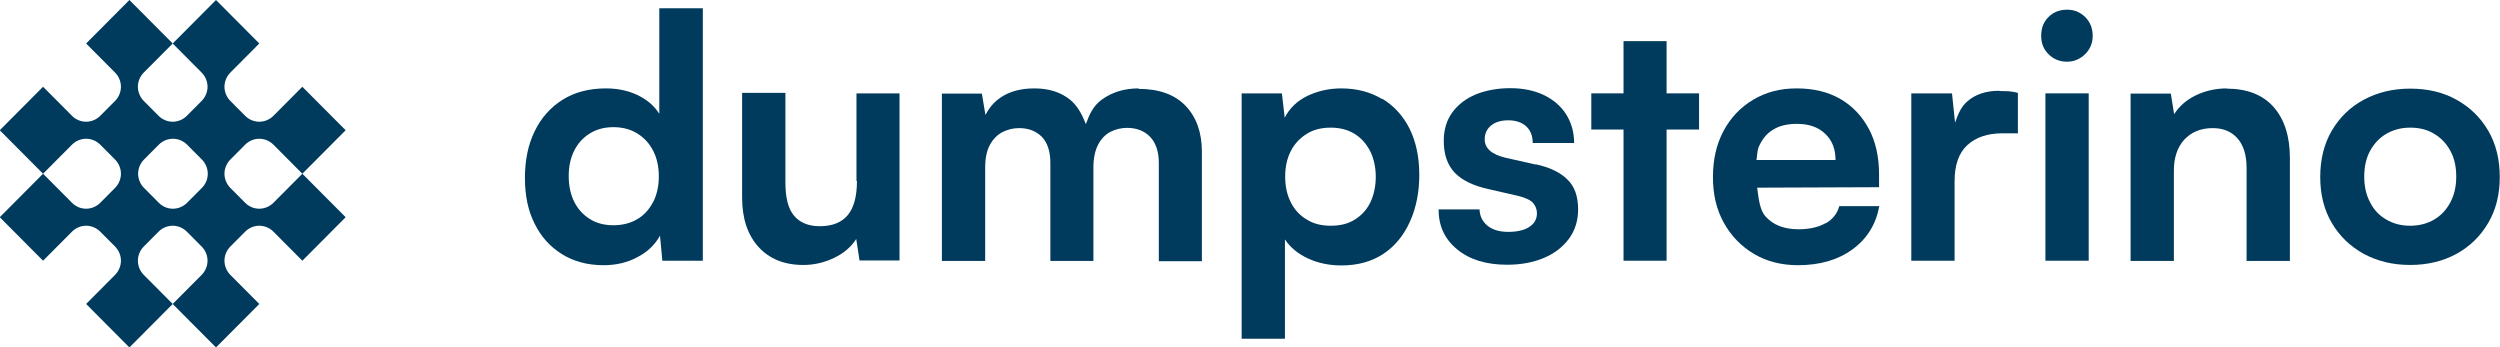
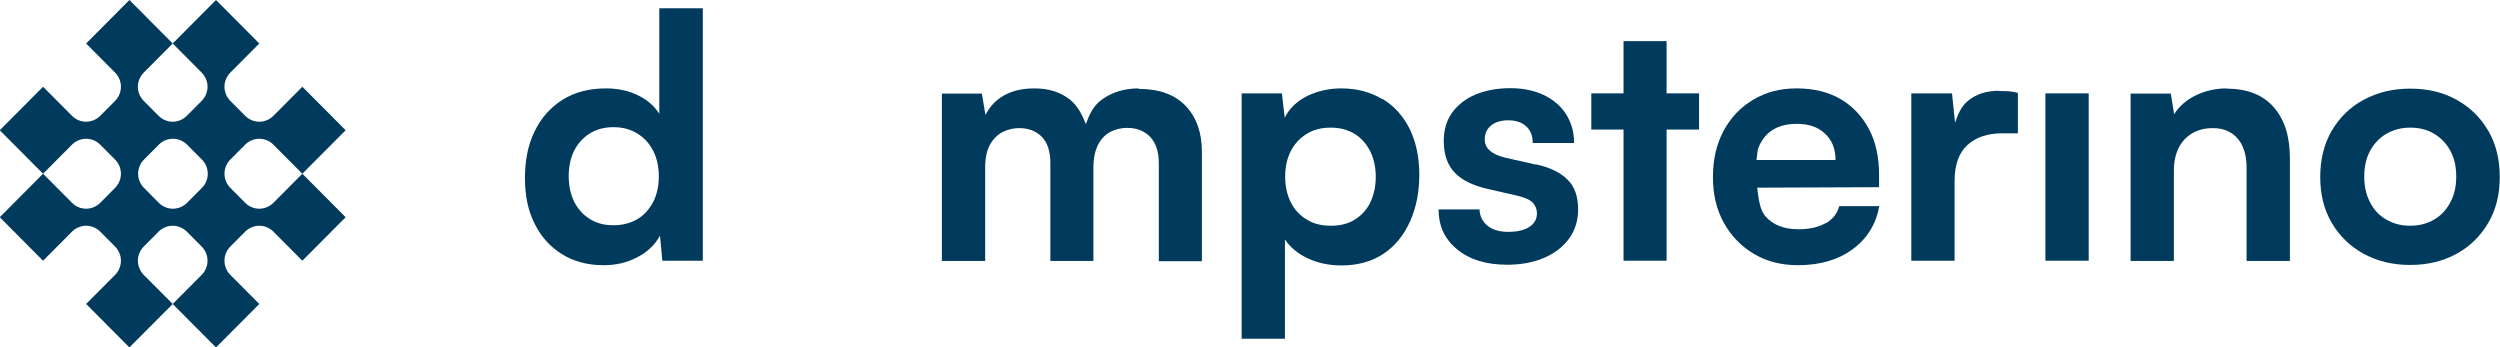
<svg xmlns="http://www.w3.org/2000/svg" width="216" height="30" viewBox="0 0 216 30" fill="none">
  <g id="Layer_1" clip-path="url(#clip0_98_6446)">
    <path id="Vector" d="M23.623 17.522C23.297 17.849 22.85 18.033 22.403 18.033C21.936 18.033 21.509 17.849 21.183 17.522L19.902 16.235C19.577 15.909 19.394 15.46 19.394 15.01C19.394 14.561 19.577 14.112 19.902 13.785L21.183 12.498C21.509 12.171 21.956 11.988 22.403 11.988C22.85 11.988 23.297 12.171 23.623 12.498L26.123 15.01L29.864 11.253L26.123 7.495L23.623 10.007C23.297 10.334 22.85 10.517 22.403 10.517C21.956 10.517 21.509 10.334 21.183 10.007L19.902 8.72C19.577 8.393 19.394 7.944 19.394 7.495C19.394 7.046 19.577 6.596 19.902 6.27L22.403 3.758L18.662 0L14.922 3.758L17.422 6.27C17.748 6.596 17.931 7.046 17.931 7.495C17.931 7.944 17.748 8.393 17.422 8.72L16.142 10.007C15.816 10.334 15.369 10.517 14.922 10.517C14.475 10.517 14.027 10.334 13.702 10.007L12.421 8.72C12.096 8.393 11.913 7.944 11.913 7.495C11.913 7.046 12.096 6.596 12.421 6.27L14.922 3.758L11.181 0L7.441 3.758L9.941 6.27C10.266 6.596 10.449 7.046 10.449 7.495C10.449 7.944 10.266 8.393 9.941 8.72L8.66 10.007C8.335 10.334 7.888 10.517 7.441 10.517C6.973 10.517 6.546 10.334 6.221 10.007L3.72 7.495L-0.02 11.253L3.72 15.01L6.221 12.498C6.546 12.171 6.993 11.988 7.441 11.988C7.888 11.988 8.335 12.171 8.66 12.498L9.941 13.785C10.266 14.112 10.449 14.561 10.449 15.01C10.449 15.46 10.266 15.909 9.941 16.235L8.66 17.522C8.335 17.849 7.888 18.033 7.441 18.033C6.973 18.033 6.546 17.849 6.221 17.522L3.72 15.01L-0.02 18.768L3.72 22.526L6.221 20.014C6.546 19.687 6.993 19.503 7.441 19.503C7.888 19.503 8.335 19.687 8.66 20.014L9.941 21.3C10.266 21.627 10.449 22.076 10.449 22.526C10.449 22.975 10.266 23.424 9.941 23.751L7.441 26.263L11.181 30.02L14.922 26.263L12.421 23.751C12.096 23.424 11.913 22.975 11.913 22.526C11.913 22.076 12.096 21.627 12.421 21.3L13.702 20.014C14.027 19.687 14.475 19.503 14.922 19.503C15.369 19.503 15.816 19.687 16.142 20.014L17.422 21.3C17.748 21.627 17.931 22.076 17.931 22.526C17.931 22.975 17.748 23.424 17.422 23.751L14.922 26.263L18.662 30.02L22.403 26.263L19.902 23.751C19.577 23.424 19.394 22.975 19.394 22.526C19.394 22.076 19.577 21.627 19.902 21.3L21.183 20.014C21.509 19.687 21.956 19.503 22.403 19.503C22.85 19.503 23.297 19.687 23.623 20.014L26.123 22.526L29.864 18.768L26.123 15.01L23.623 17.522ZM17.951 15.01C17.951 15.48 17.768 15.909 17.443 16.235L16.162 17.522C15.837 17.849 15.389 18.033 14.942 18.033C14.475 18.033 14.048 17.849 13.722 17.522L12.442 16.235C12.116 15.909 11.933 15.46 11.933 15.01C11.933 14.561 12.116 14.112 12.442 13.785L13.722 12.498C14.048 12.171 14.495 11.988 14.942 11.988C15.389 11.988 15.837 12.171 16.162 12.498L17.443 13.785C17.768 14.112 17.951 14.561 17.951 15.01Z" fill="#003B5D" />
    <g id="Group">
      <path id="Vector_2" d="M56.943 9.803C56.516 9.129 55.886 8.598 55.072 8.21C54.259 7.822 53.344 7.638 52.348 7.638C50.905 7.638 49.644 7.965 48.608 8.618C47.571 9.272 46.758 10.17 46.188 11.355C45.619 12.519 45.355 13.867 45.355 15.378C45.355 16.889 45.619 18.196 46.188 19.319C46.737 20.443 47.53 21.321 48.547 21.954C49.563 22.587 50.763 22.914 52.145 22.914C53.222 22.914 54.198 22.689 55.072 22.219C55.947 21.77 56.597 21.137 57.024 20.361L57.227 22.526H60.724V0.715H56.963V9.803H56.943ZM56.434 17.441C56.109 18.074 55.662 18.584 55.072 18.931C54.483 19.279 53.792 19.462 52.999 19.462C52.206 19.462 51.515 19.279 50.946 18.911C50.356 18.543 49.929 18.053 49.604 17.42C49.299 16.787 49.136 16.052 49.136 15.214C49.136 14.377 49.299 13.642 49.604 13.029C49.909 12.417 50.356 11.906 50.946 11.539C51.535 11.171 52.206 10.987 52.999 10.987C53.792 10.987 54.483 11.171 55.072 11.539C55.662 11.906 56.109 12.396 56.434 13.029C56.76 13.662 56.922 14.398 56.922 15.235C56.922 16.072 56.76 16.807 56.434 17.461V17.441Z" fill="#003B5D" />
-       <path id="Vector_3" d="M74.04 15.643C74.04 16.971 73.775 17.951 73.247 18.584C72.718 19.217 71.925 19.544 70.828 19.544C69.852 19.544 69.12 19.238 68.612 18.645C68.104 18.053 67.86 17.093 67.86 15.766V8.026H64.119V17.073C64.119 18.87 64.587 20.279 65.522 21.321C66.457 22.362 67.758 22.893 69.405 22.893C70.34 22.893 71.214 22.689 72.068 22.28C72.922 21.872 73.552 21.321 73.979 20.647L74.263 22.505H77.719V8.067H73.999V15.623L74.04 15.643Z" fill="#003B5D" />
      <path id="Vector_4" d="M98.374 7.638C97.134 7.638 96.077 7.964 95.182 8.618C94.451 9.149 94.105 9.925 93.82 10.721C93.495 9.905 93.109 9.149 92.458 8.618C91.645 7.964 90.629 7.638 89.368 7.638C88.189 7.638 87.213 7.903 86.441 8.434C85.811 8.863 85.445 9.374 85.14 9.925L84.835 8.087H81.379V22.546H85.119V14.459C85.119 13.662 85.262 13.009 85.526 12.519C85.79 12.028 86.156 11.661 86.603 11.416C87.051 11.191 87.538 11.069 88.047 11.069C88.86 11.069 89.51 11.314 90.019 11.824C90.507 12.335 90.751 13.09 90.751 14.071V22.546H94.471V14.459C94.471 13.662 94.613 13.009 94.877 12.498C95.142 11.988 95.508 11.62 95.934 11.395C96.382 11.171 96.849 11.048 97.378 11.048C98.211 11.048 98.882 11.314 99.37 11.824C99.858 12.335 100.122 13.09 100.122 14.091V22.566H103.843V13.111C103.843 11.457 103.375 10.129 102.44 9.149C101.505 8.169 100.143 7.679 98.374 7.679V7.638Z" fill="#003B5D" />
      <path id="Vector_5" d="M119.415 8.557C118.399 7.944 117.219 7.638 115.878 7.638C114.821 7.638 113.845 7.862 112.95 8.291C112.076 8.72 111.405 9.353 110.999 10.17L110.755 8.067H107.278V29.265H111.019V20.687C111.466 21.361 112.117 21.913 112.991 22.321C113.865 22.73 114.841 22.934 115.898 22.934C117.341 22.934 118.541 22.587 119.557 21.913C120.553 21.239 121.306 20.299 121.834 19.115C122.363 17.93 122.627 16.603 122.627 15.092C122.627 13.581 122.342 12.253 121.794 11.13C121.224 10.007 120.452 9.149 119.435 8.536L119.415 8.557ZM118.399 17.481C118.094 18.114 117.646 18.604 117.057 18.972C116.467 19.34 115.796 19.503 114.983 19.503C114.17 19.503 113.499 19.34 112.91 18.972C112.32 18.625 111.852 18.135 111.527 17.481C111.202 16.848 111.039 16.092 111.039 15.255C111.039 14.418 111.202 13.683 111.527 13.05C111.852 12.416 112.32 11.926 112.91 11.559C113.499 11.191 114.19 11.028 114.983 11.028C115.776 11.028 116.467 11.212 117.057 11.579C117.646 11.947 118.073 12.457 118.399 13.09C118.703 13.723 118.866 14.459 118.866 15.275C118.866 16.092 118.703 16.848 118.399 17.481Z" fill="#003B5D" />
      <path id="Vector_6" d="M132.67 14.214L130.047 13.622C128.868 13.336 128.279 12.805 128.279 12.049C128.279 11.539 128.462 11.151 128.827 10.844C129.193 10.538 129.702 10.395 130.332 10.395C130.962 10.395 131.511 10.579 131.877 10.926C132.243 11.273 132.426 11.743 132.426 12.356H136.004C136.004 11.375 135.74 10.538 135.292 9.844C134.845 9.149 134.194 8.598 133.381 8.21C132.568 7.822 131.592 7.618 130.495 7.618C129.397 7.618 128.401 7.801 127.526 8.149C126.652 8.516 125.981 9.027 125.473 9.721C124.985 10.395 124.741 11.212 124.741 12.172C124.741 13.356 125.067 14.275 125.697 14.929C126.327 15.582 127.303 16.052 128.604 16.338L131.186 16.93C131.836 17.093 132.243 17.298 132.466 17.543C132.67 17.788 132.792 18.094 132.792 18.421C132.792 18.911 132.588 19.299 132.162 19.585C131.755 19.871 131.125 20.034 130.312 20.034C129.559 20.034 128.949 19.851 128.523 19.503C128.096 19.156 127.852 18.686 127.831 18.094H124.294C124.294 19.524 124.823 20.667 125.9 21.546C126.957 22.424 128.401 22.873 130.21 22.873C131.43 22.873 132.487 22.669 133.402 22.281C134.316 21.893 135.028 21.341 135.557 20.627C136.085 19.912 136.349 19.054 136.349 18.094C136.349 16.971 136.044 16.093 135.414 15.501C134.804 14.888 133.89 14.459 132.69 14.194L132.67 14.214Z" fill="#003B5D" />
      <path id="Vector_7" d="M143.993 3.554H140.273V8.067H137.488V11.192H140.273V22.526H143.993V11.192H146.799V8.067H143.993V3.554Z" fill="#003B5D" />
      <path id="Vector_8" d="M157.736 19.278C157.126 19.625 156.354 19.809 155.398 19.809C154.117 19.809 153.162 19.421 152.511 18.666C152.044 18.114 151.942 17.154 151.82 16.215L162.351 16.174V15.092C162.351 13.581 162.066 12.253 161.477 11.15C160.887 10.047 160.074 9.169 159.017 8.557C157.96 7.944 156.699 7.638 155.235 7.638C153.772 7.638 152.572 7.964 151.474 8.618C150.377 9.271 149.523 10.17 148.913 11.314C148.303 12.457 147.998 13.785 147.998 15.296C147.998 16.807 148.303 18.094 148.933 19.237C149.564 20.381 150.438 21.28 151.535 21.933C152.633 22.587 153.914 22.913 155.337 22.913C157.228 22.913 158.793 22.464 160.053 21.545C161.314 20.626 162.086 19.38 162.371 17.808H158.915C158.732 18.461 158.346 18.951 157.736 19.299V19.278ZM153.182 11.212C153.731 10.864 154.422 10.701 155.256 10.701C156.293 10.701 157.106 10.987 157.695 11.559C158.305 12.13 158.59 12.886 158.59 13.826H151.759C151.82 13.478 151.82 13.029 151.942 12.723C152.227 12.049 152.633 11.538 153.182 11.212Z" fill="#003B5D" />
      <path id="Vector_9" d="M172.739 7.842C171.601 7.842 170.665 8.149 169.974 8.761C169.425 9.231 169.161 9.905 168.917 10.599L168.653 8.067H165.136V22.526H168.876V15.664C168.876 14.255 169.242 13.213 169.974 12.539C170.706 11.865 171.723 11.518 173.003 11.518H174.345V8.026C174.06 7.944 173.776 7.904 173.532 7.883C173.288 7.883 173.024 7.863 172.739 7.863V7.842Z" fill="#003B5D" />
      <path id="Vector_10" d="M180.464 8.067H176.724V22.526H180.464V8.067Z" fill="#003B5D" />
-       <path id="Vector_11" d="M178.594 0.837C177.964 0.837 177.415 1.042 176.988 1.47C176.561 1.899 176.358 2.43 176.358 3.084C176.358 3.737 176.561 4.248 176.988 4.677C177.415 5.106 177.943 5.33 178.594 5.33C179.204 5.33 179.712 5.106 180.159 4.677C180.586 4.248 180.81 3.717 180.81 3.084C180.81 2.451 180.586 1.899 180.159 1.47C179.712 1.042 179.204 0.837 178.594 0.837Z" fill="#003B5D" />
      <path id="Vector_12" d="M192.418 7.638C191.442 7.638 190.548 7.842 189.734 8.23C188.921 8.618 188.291 9.169 187.844 9.864L187.559 8.087H184.083V22.546H187.823V14.724C187.823 13.621 188.128 12.723 188.718 12.069C189.328 11.416 190.141 11.069 191.178 11.069C192.072 11.069 192.784 11.354 193.312 11.947C193.841 12.539 194.105 13.397 194.105 14.52V22.546H197.846V13.642C197.846 11.783 197.378 10.313 196.443 9.251C195.508 8.189 194.146 7.658 192.377 7.658L192.418 7.638Z" fill="#003B5D" />
      <path id="Vector_13" d="M214.984 11.293C214.313 10.15 213.398 9.251 212.239 8.618C211.08 7.965 209.739 7.658 208.234 7.658C206.73 7.658 205.408 7.985 204.229 8.618C203.05 9.251 202.135 10.15 201.465 11.293C200.794 12.437 200.468 13.785 200.468 15.296C200.468 16.807 200.794 18.114 201.465 19.258C202.135 20.402 203.05 21.28 204.229 21.933C205.408 22.566 206.73 22.893 208.234 22.893C209.739 22.893 211.08 22.566 212.239 21.933C213.398 21.3 214.313 20.402 214.984 19.258C215.654 18.114 215.98 16.807 215.98 15.296C215.98 13.785 215.654 12.437 214.984 11.293ZM211.711 17.481C211.365 18.135 210.897 18.625 210.308 18.972C209.718 19.319 209.027 19.503 208.234 19.503C207.441 19.503 206.77 19.319 206.181 18.972C205.571 18.625 205.103 18.135 204.778 17.481C204.433 16.848 204.27 16.093 204.27 15.255C204.27 14.418 204.433 13.662 204.778 13.029C205.124 12.396 205.591 11.906 206.181 11.559C206.791 11.212 207.462 11.028 208.234 11.028C209.007 11.028 209.718 11.191 210.308 11.559C210.897 11.906 211.365 12.396 211.711 13.029C212.056 13.662 212.219 14.398 212.219 15.255C212.219 16.113 212.056 16.828 211.711 17.481Z" fill="#003B5D" />
    </g>
  </g>
  <defs>
    <clipPath id="clip0_98_6446">
      <rect width="216" height="30" fill="white" />
    </clipPath>
  </defs>
</svg>